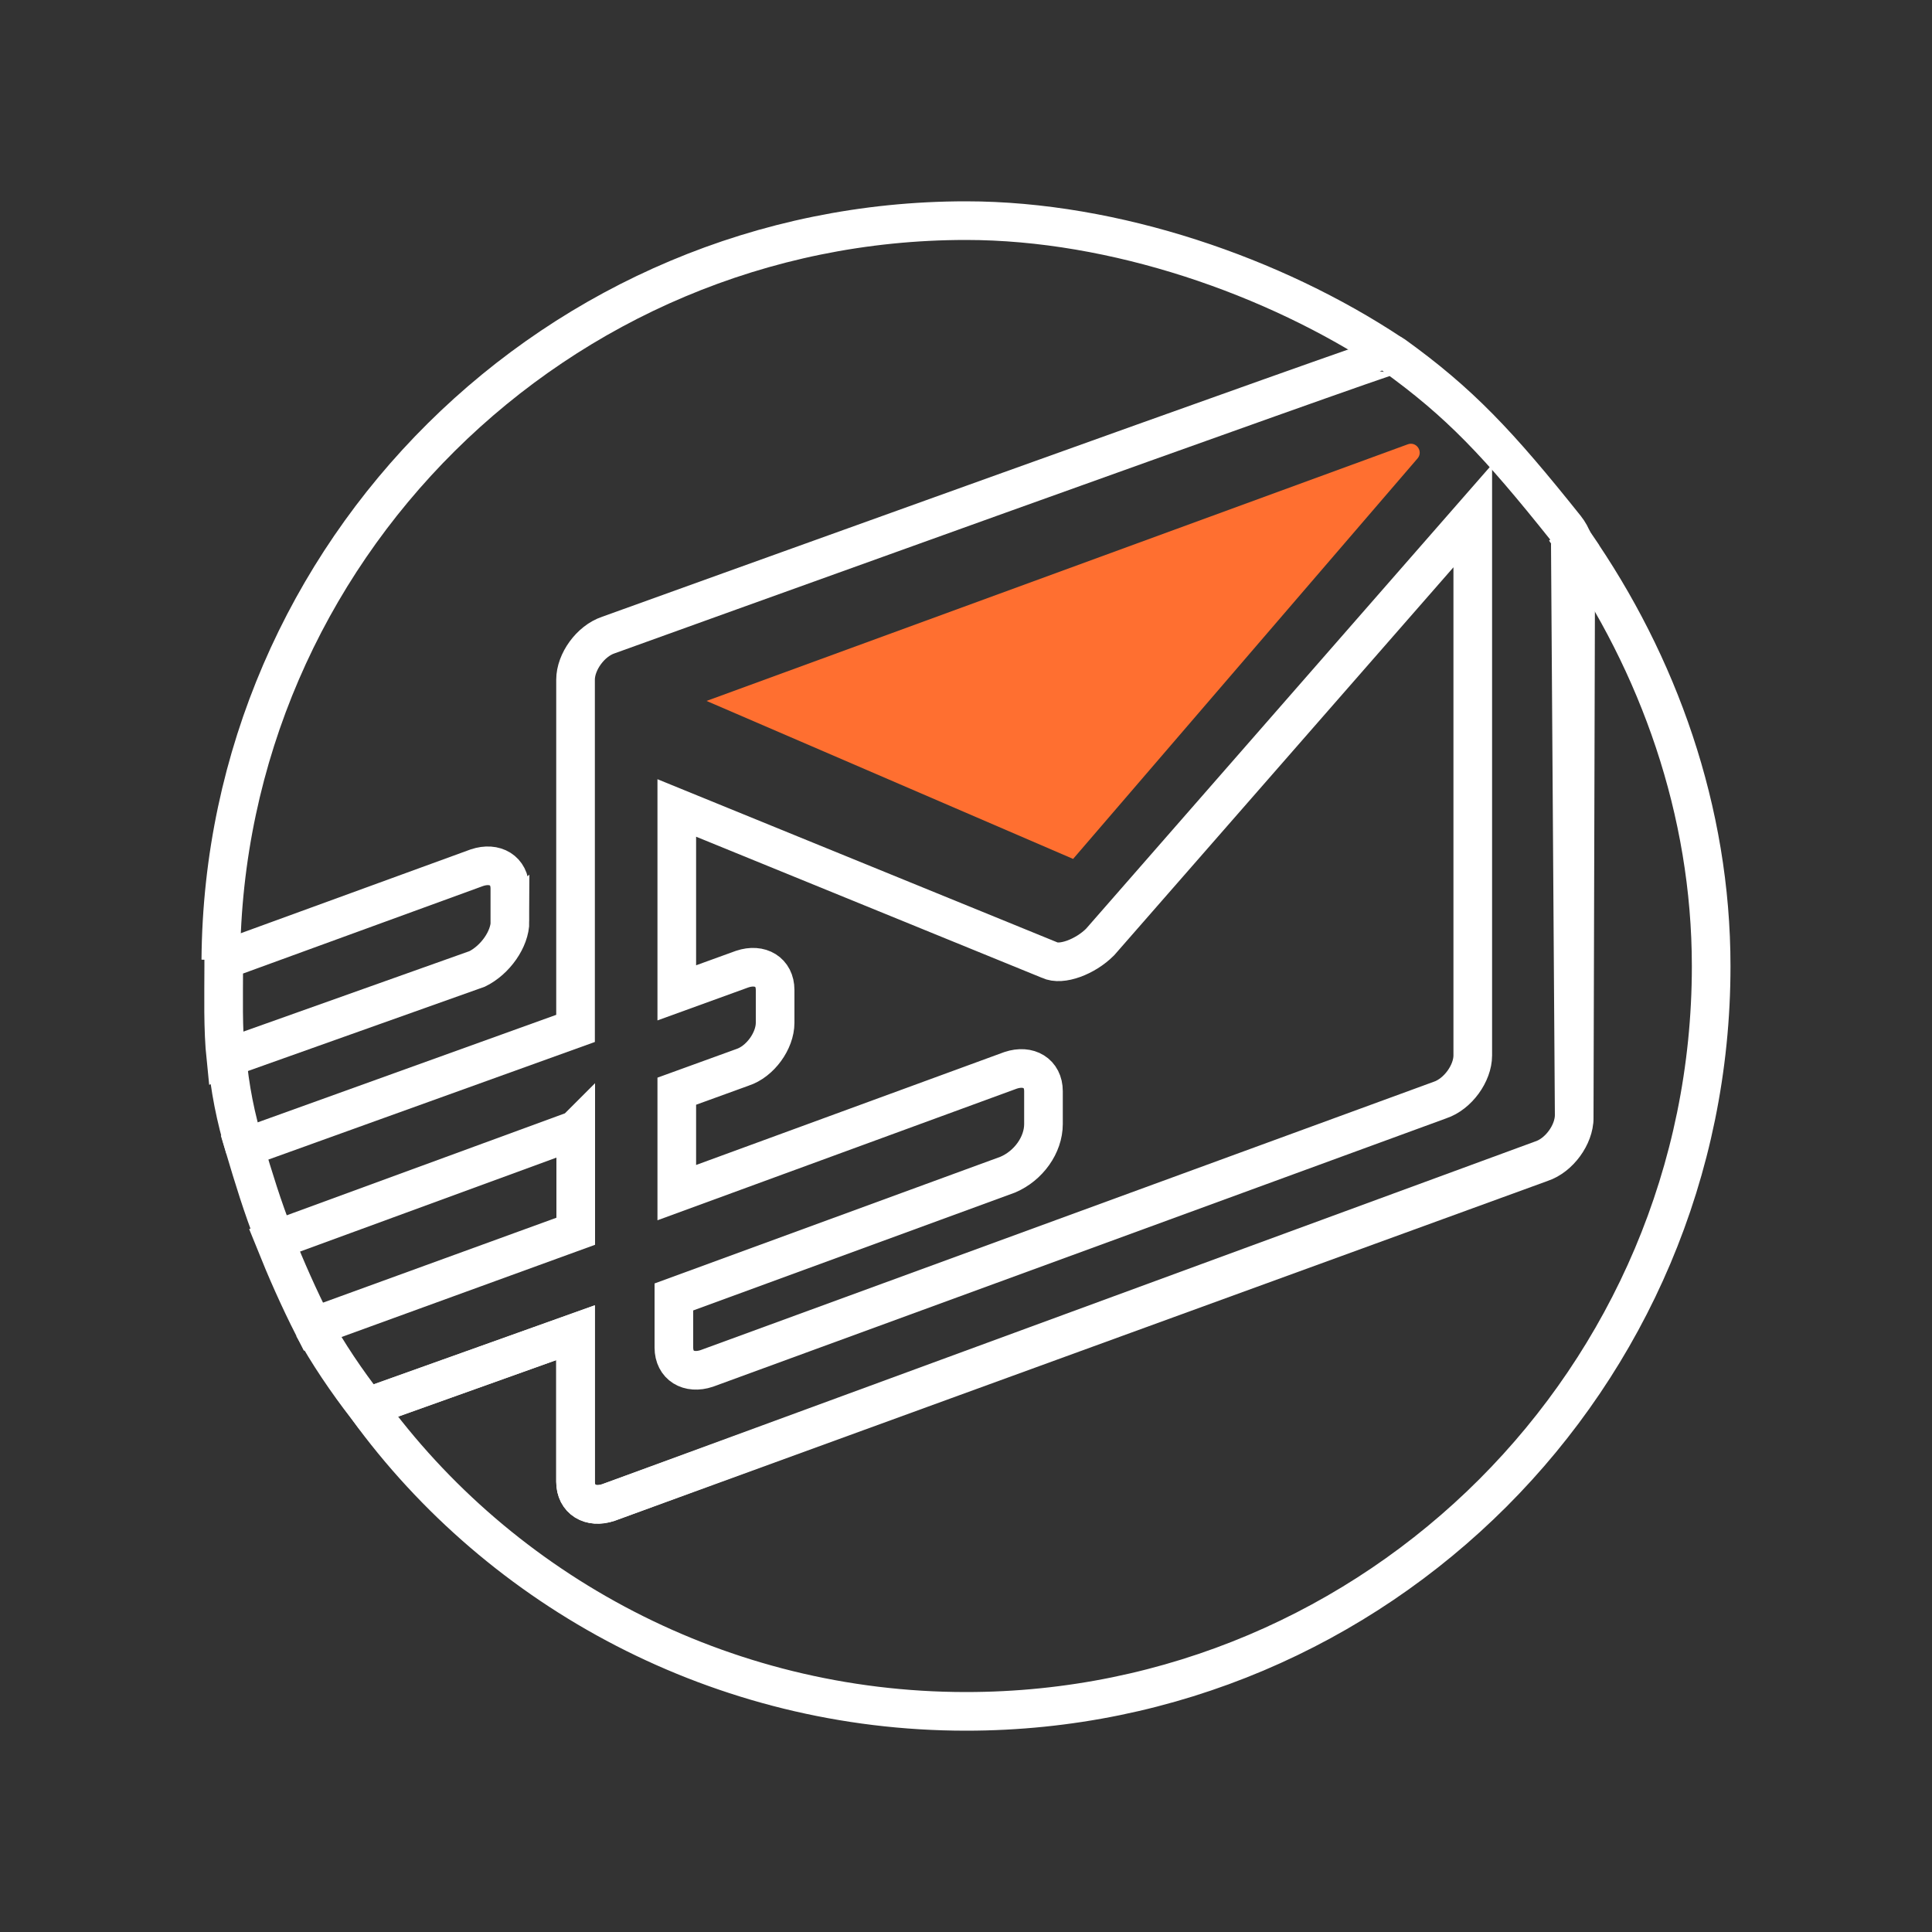
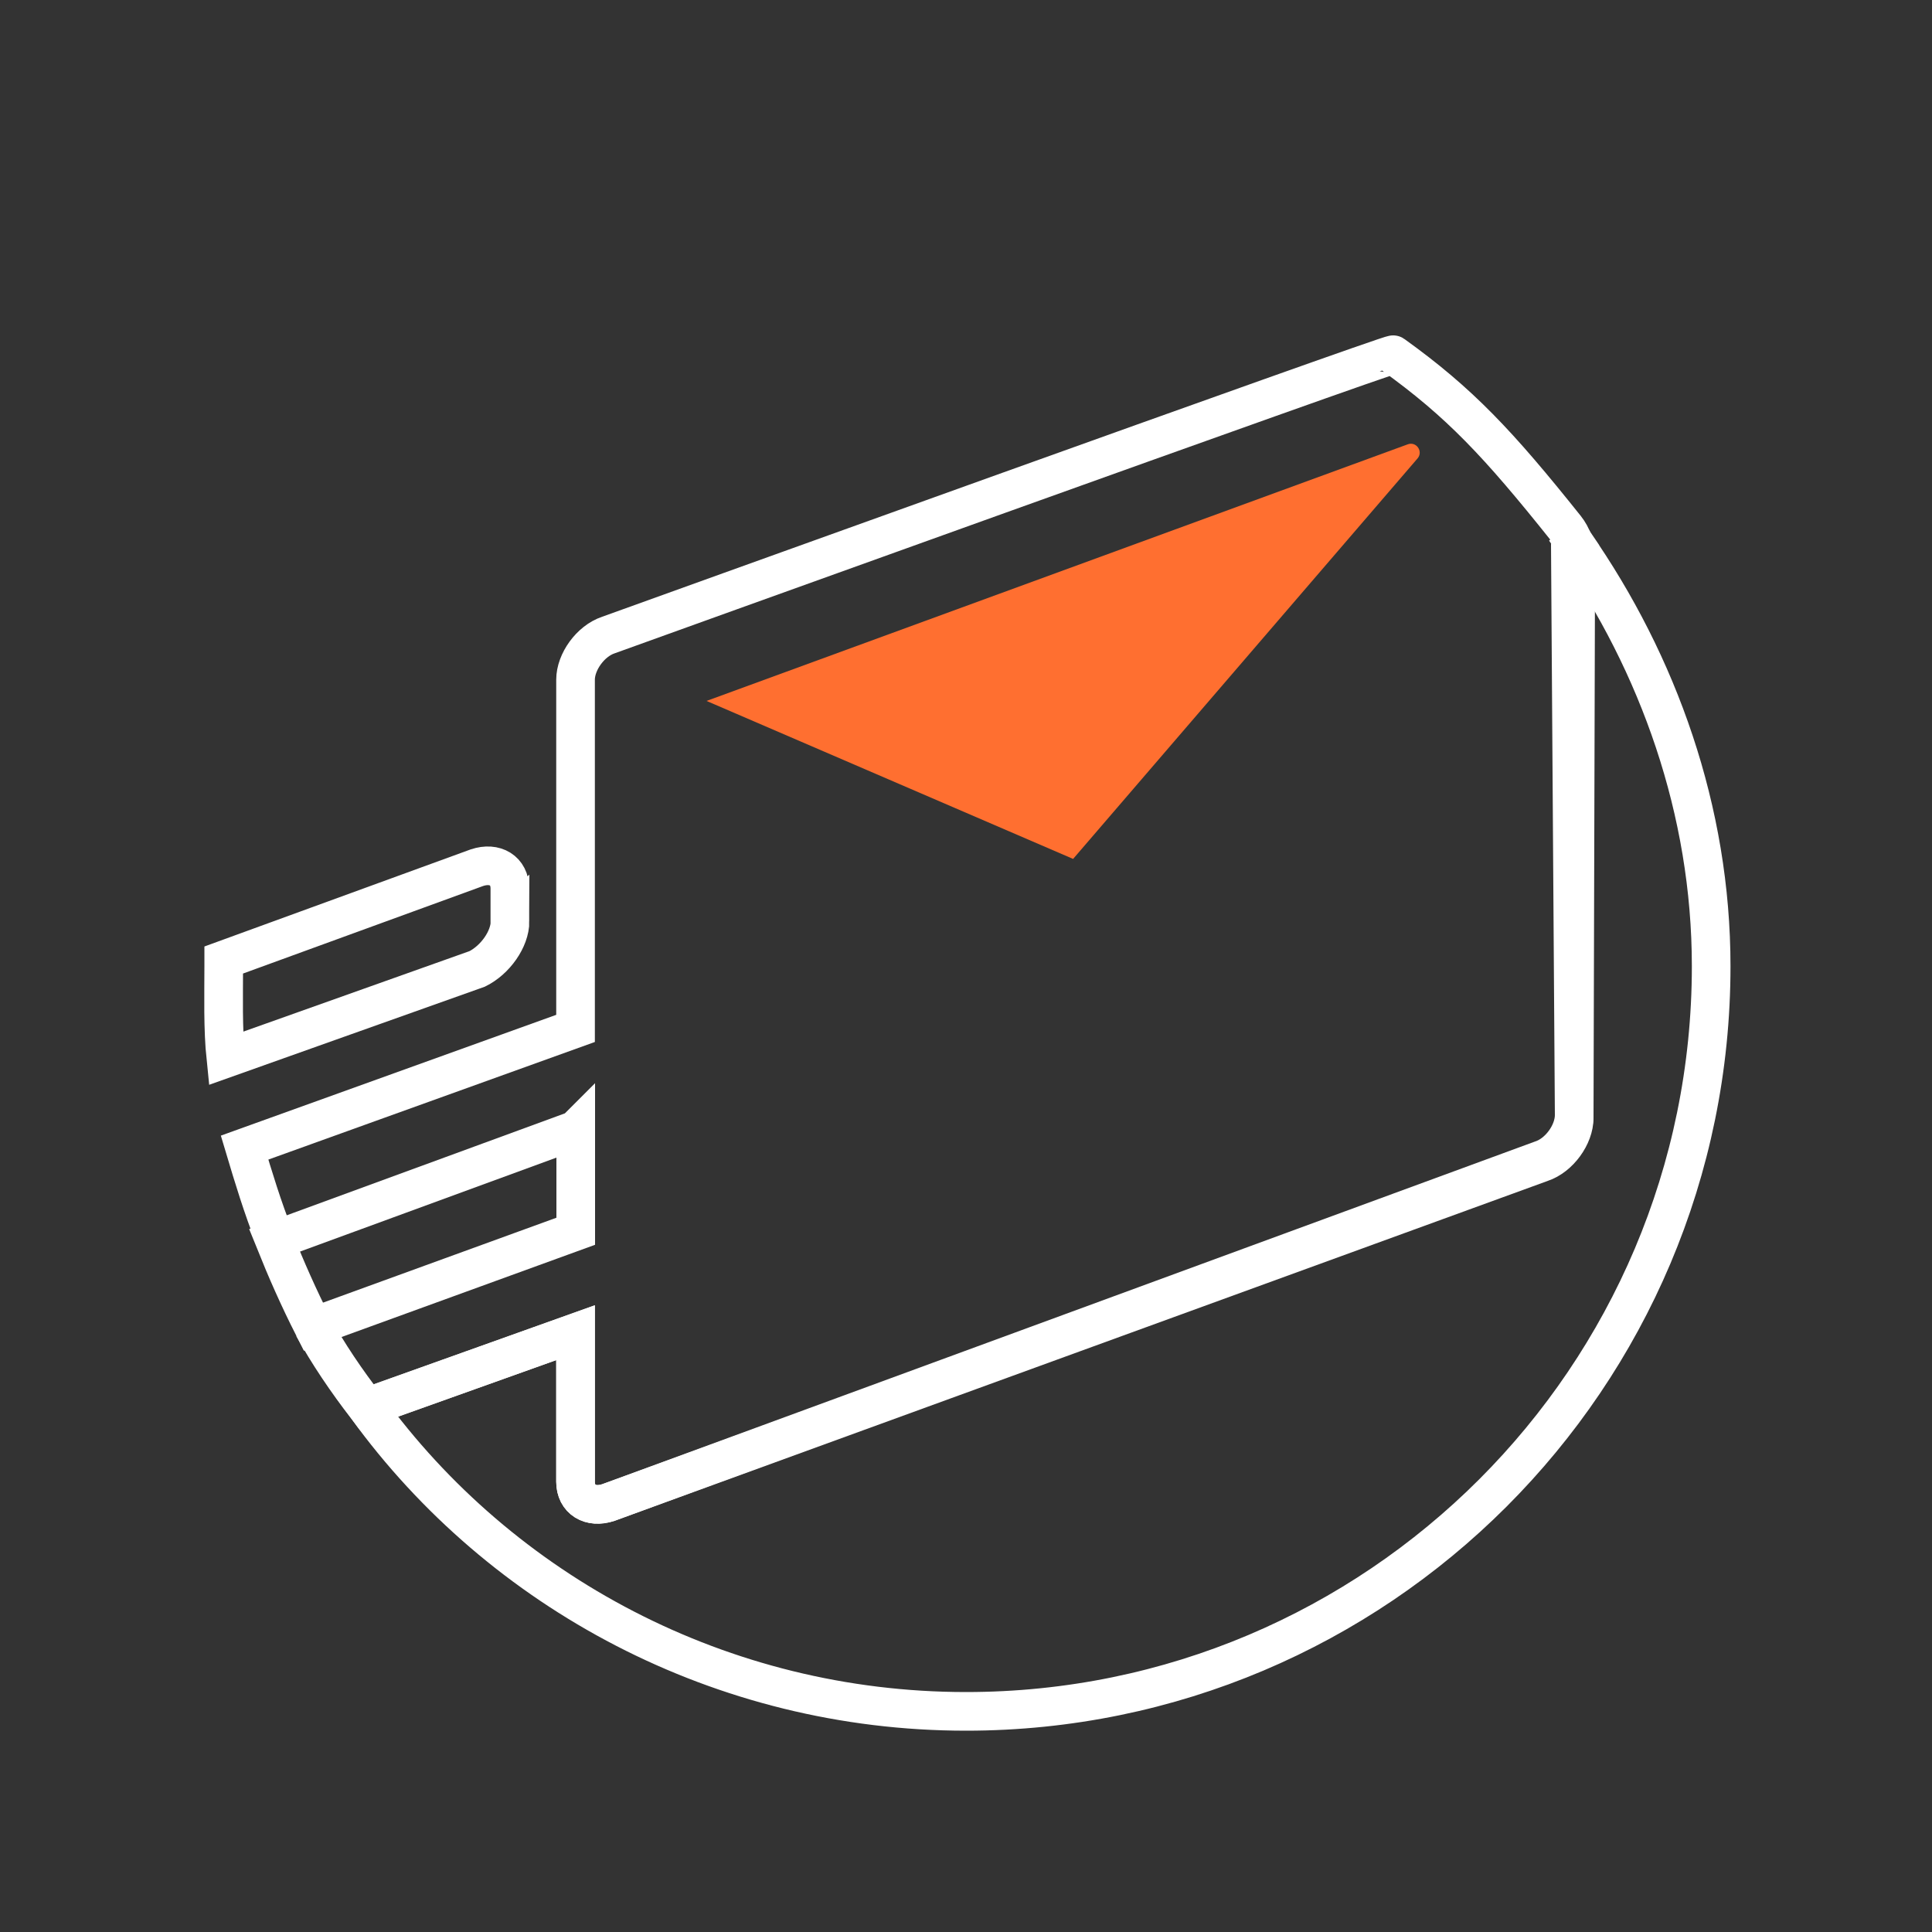
<svg xmlns="http://www.w3.org/2000/svg" id="mdaemon" viewBox="0 0 100 100">
  <rect x="0" y="0" width="100" height="100" fill="#333333" stroke="none" />
  <path d="m55.55,44.45l17.82-20.72c.31-.36-.06-.9-.51-.73l-36.29,13.28,18.98,8.18Z" fill="#ff6f30" />
  <path d="m29.79,58.49l-15.58,5.71c.62,1.54,1.23,2.93,2.01,4.47l13.58-4.94v-5.25Z" fill="none" stroke="#fff" stroke-miterlimit="10" stroke-width="2" />
-   <path d="m11.74,54.63c.15,1.7.46,3.24.93,4.78" fill="none" stroke="#fff" stroke-miterlimit="10" stroke-width="2" />
-   <path d="m72,18.3c-6.03-4-14.3-6.88-22-6.88-21.14,0-38.42,17.13-38.57,38.26" fill="none" stroke="#fff" stroke-miterlimit="10" stroke-width="2" />
  <path d="m81.49,28.09c-.06-.09-.21-.04-.21.07l.2,29.56c0,.93-.77,2.01-1.7,2.31l-48.29,17.74c-.93.31-1.7-.15-1.7-1.08v-7.71l-10.8,3.86c6.94,9.57,18.36,15.74,31.01,15.74,21.29,0,38.57-17.28,38.57-38.57,0-8.05-2.73-15.65-7.09-21.91Z" fill="none" stroke="#fff" stroke-miterlimit="10" stroke-width="2" />
-   <path d="m52.16,60.8l-17.28,6.33v2.62c0,.93.77,1.39,1.7,1.08l37.95-13.89c.93-.31,1.7-1.39,1.7-2.31v-27.93l-19.29,22.06c-.77.77-2.01,1.23-2.62.93l-19.29-7.87v9.57l3.39-1.23c.93-.31,1.7.15,1.7,1.08v1.7c0,.93-.77,2.01-1.7,2.31l-3.39,1.23v5.25l17.28-6.33c.93-.31,1.7.15,1.7,1.08v1.7c0,1.08-.77,2.16-1.85,2.62Z" fill="none" stroke="#fff" stroke-miterlimit="10" stroke-width="2" />
  <g>
    <path d="m26.39,47.69v-1.7c0-.93-.77-1.39-1.7-1.08l-13.11,4.78v.31c0,1.54-.05,3.24.11,4.78l13.01-4.63c.93-.46,1.7-1.54,1.7-2.47Z" fill="none" stroke="#fff" stroke-miterlimit="10" stroke-width="2" />
    <path d="m16.21,68.67c.77,1.39,1.7,2.78,2.78,4.17l10.8-3.86v7.71c0,.93.77,1.39,1.7,1.08l48.29-17.59c.93-.31,1.7-1.39,1.7-2.31l.08-29.06c0-.53-.19-1.06-.52-1.48-3.49-4.37-5.48-6.49-8.93-8.97-.13-.09-40.62,14.51-40.62,14.51-.93.31-1.7,1.39-1.7,2.31v18.05l-17.13,6.17c.46,1.54.93,3.09,1.54,4.63" fill="none" stroke="#fff" stroke-miterlimit="10" stroke-width="2" />
  </g>
</svg>